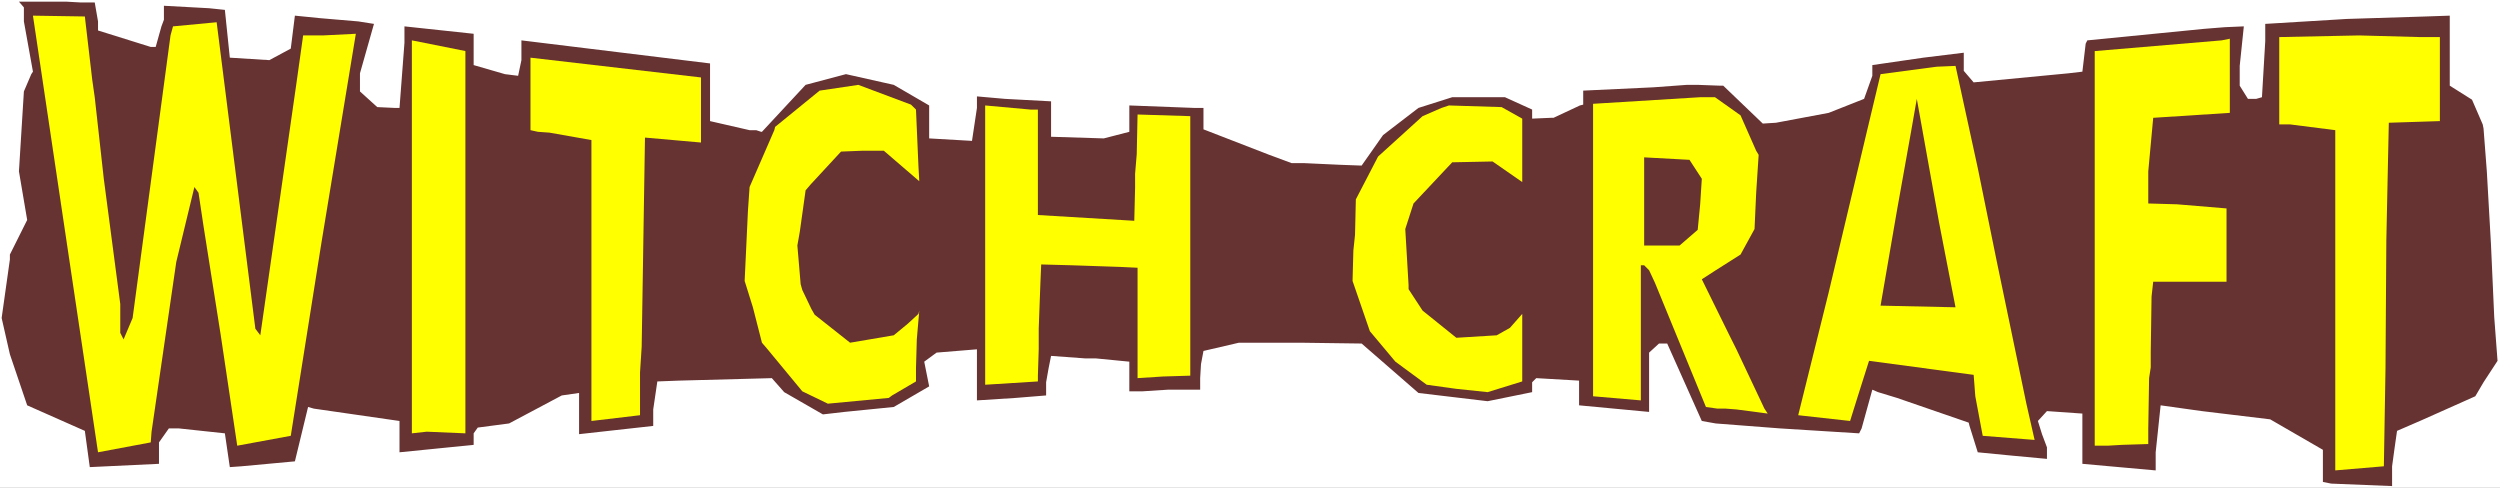
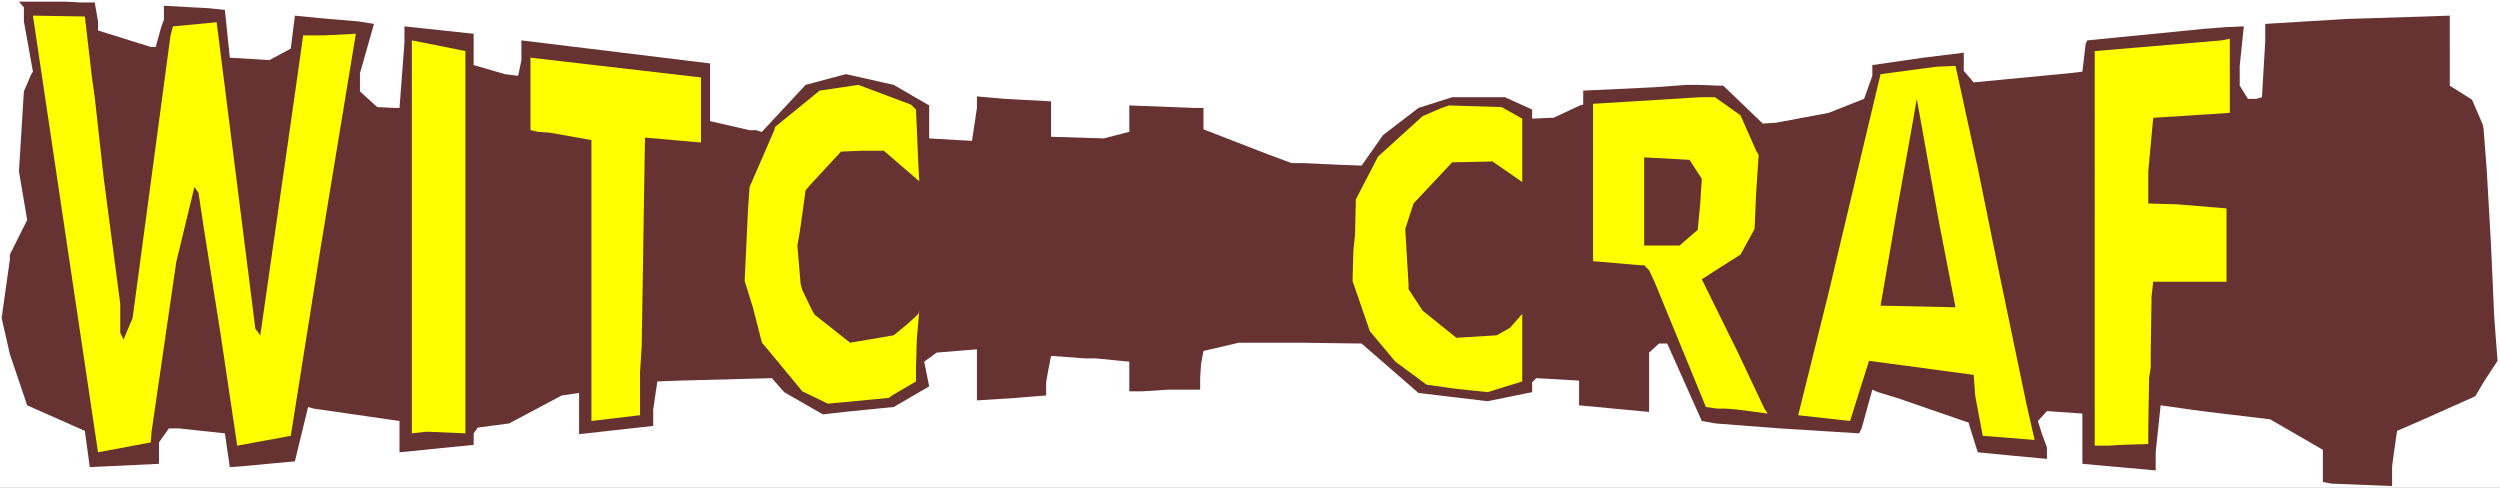
<svg xmlns="http://www.w3.org/2000/svg" xmlns:ns1="http://sodipodi.sourceforge.net/DTD/sodipodi-0.dtd" xmlns:ns2="http://www.inkscape.org/namespaces/inkscape" version="1.0" width="129.766mm" height="25.315mm" id="svg14" ns1:docname="Witchcraft - Title.wmf">
  <rect width="100%" height="100%" fill="#808080" stroke="none" />
  <ns1:namedview id="namedview14" pagecolor="#ffffff" bordercolor="#000000" borderopacity="0.25" ns2:showpageshadow="2" ns2:pageopacity="0.0" ns2:pagecheckerboard="0" ns2:deskcolor="#d1d1d1" ns2:document-units="mm" />
  <defs id="defs1">
    <pattern id="WMFhbasepattern" patternUnits="userSpaceOnUse" width="6" height="6" x="0" y="0" />
  </defs>
  <path style="fill:#ffffff;fill-opacity:1;fill-rule:evenodd;stroke:none" d="M 0,95.68 H 490.455 V 0 H 0 Z" id="path1" />
  <path style="fill:#663232;fill-opacity:1;fill-rule:evenodd;stroke:none" d="m 182.285,20.688 v 6.465 l 8.403,0.485 0.97,-6.465 v -2.263 l 5.494,0.485 9.05,0.485 v 6.95 l 10.342,0.323 5.01,-1.293 v -5.172 l 12.766,0.485 h 1.778 v 4.202 l 12.928,5.01 4.363,1.616 h 2.424 l 6.949,0.323 4.363,0.162 4.202,-5.98 6.949,-5.334 6.626,-2.101 h 5.333 2.586 2.424 l 5.333,2.424 v 1.778 l 3.717,-0.162 h 0.485 l 5.171,-2.424 0.646,-0.162 v -2.748 l 13.736,-0.646 6.626,-0.485 h 2.101 l 4.363,0.162 h 0.646 l 7.757,7.435 2.586,-0.162 10.342,-1.939 6.949,-2.748 1.616,-4.525 v -2.101 l 10.019,-1.455 7.918,-0.97 v 3.556 l 1.939,2.263 18.584,-1.778 2.747,-0.323 0.646,-5.495 0.323,-0.646 22.947,-2.263 4.04,-0.323 3.717,-0.162 -0.808,7.758 v 3.879 l 1.616,2.586 h 0.97 0.646 l 1.131,-0.323 0.646,-10.99 V 4.687 l 15.998,-0.97 15.514,-0.485 4.686,-0.162 V 16.809 l 4.363,2.748 2.101,4.849 0.162,0.808 0.646,8.404 0.808,14.223 0.646,14.384 0.646,8.566 -2.747,4.202 -1.616,2.748 -10.504,4.687 -4.848,2.101 -0.485,3.394 -0.485,3.556 v 3.879 l -11.958,-0.485 -1.616,-0.323 V 88.245 l -10.342,-5.98 -13.413,-1.616 -8.08,-1.131 -0.97,9.212 v 3.556 l -14.382,-1.293 v -9.859 l -6.949,-0.485 -1.778,1.939 0.808,2.586 0.97,2.586 v 2.263 l -6.949,-0.646 -6.626,-0.646 -1.616,-5.172 -0.162,-0.646 -14.059,-4.849 -3.717,-1.131 -1.131,-0.485 -2.101,7.596 -0.485,0.97 -5.171,-0.323 -10.342,-0.646 -12.605,-0.97 -2.747,-0.485 -6.787,-15.192 h -1.616 l -1.939,1.778 V 80.811 L 309.787,79.518 V 74.669 l -8.403,-0.485 -0.808,0.808 v 1.939 l -8.726,1.778 -13.574,-1.616 -11.15,-9.697 -11.958,-0.162 h -12.12 l -6.949,1.616 -0.485,2.586 -0.162,2.748 v 2.263 h -6.302 l -5.01,0.323 h -2.586 v -5.818 l -6.626,-0.646 h -2.101 l -6.626,-0.485 -0.485,2.424 -0.485,2.748 v 2.586 l -5.979,0.485 -7.595,0.485 V 68.528 l -7.918,0.646 -2.424,1.778 0.97,4.849 -6.949,4.041 -9.696,0.97 -4.202,0.485 -7.595,-4.364 -2.424,-2.748 -18.261,0.485 -4.202,0.162 -0.808,5.495 v 3.232 l -14.544,1.616 v -8.081 l -3.394,0.485 -10.342,5.495 -6.141,0.808 -0.808,1.131 v 2.263 L 78.376,88.73 V 82.589 L 61.57,80.164 60.438,79.841 57.853,90.508 47.349,91.478 45.086,91.639 44.117,85.013 35.067,84.043 h -1.939 l -1.939,2.748 v 4.202 L 17.614,91.639 16.645,84.528 5.333,79.518 1.939,69.497 0.323,62.386 1.939,50.911 V 49.941 L 5.333,43.153 3.717,33.617 4.686,17.94 6.141,14.546 6.464,14.061 4.686,4.202 V 1.455 L 3.717,0.323 h 9.211 l 2.909,0.162 h 2.747 l 0.646,3.717 v 1.778 l 10.342,3.232 h 0.97 l 1.131,-4.041 0.485,-1.293 V 1.131 l 8.888,0.485 3.07,0.323 0.97,9.374 7.757,0.485 4.202,-2.263 0.808,-6.465 4.848,0.485 7.595,0.646 3.07,0.485 -2.747,9.697 v 3.556 l 3.394,3.071 3.394,0.162 h 0.97 L 79.346,8.404 V 5.172 l 13.574,1.455 v 6.142 l 6.141,1.778 2.586,0.323 0.646,-3.071 V 11.314 7.919 l 37.006,4.525 v 11.314 l 7.757,1.778 h 1.293 l 0.97,0.323 h 0.162 l 8.565,-9.212 7.918,-2.101 9.373,2.101 z" id="path2" />
  <path style="fill:#ffff00;fill-opacity:1;fill-rule:evenodd;stroke:none" d="m 179.699,21.496 0.485,11.152 0.162,2.909 -6.949,-5.98 h -4.363 l -4.04,0.162 -5.979,6.465 -0.97,1.131 -1.131,8.081 -0.485,2.748 0.646,7.596 0.323,1.131 1.778,3.717 0.646,1.131 6.949,5.495 8.565,-1.455 2.747,-2.263 2.101,-1.939 0.162,-0.646 -0.485,5.657 -0.162,5.657 v 2.586 l -4.686,2.748 -0.646,0.485 -11.958,1.131 -5.01,-2.424 -6.949,-8.404 -0.97,-1.131 -1.778,-6.95 -1.616,-5.172 0.646,-13.738 0.323,-4.687 4.848,-11.152 0.162,-0.646 8.726,-7.111 7.595,-1.131 10.342,3.879 z" id="path3" />
  <path style="fill:#ffff00;fill-opacity:1;fill-rule:evenodd;stroke:none" d="m 23.594,59.638 v 5.657 l 0.646,1.293 1.778,-4.202 7.434,-55.436 0.485,-1.778 8.565,-0.808 7.595,60.123 0.97,1.293 7.11,-49.618 1.293,-9.212 h 3.878 L 69.811,6.626 63.024,47.84 57.045,85.498 46.541,87.437 43.309,65.78 39.915,44.284 38.946,37.819 38.138,36.688 34.582,51.396 32.158,68.043 29.734,84.69 29.573,86.791 19.23,88.73 13.251,48.648 6.464,3.071 16.645,3.232 18.099,15.677 l 0.485,3.394 1.778,16.001 z" id="path4" />
  <path style="fill:#ffff00;fill-opacity:1;fill-rule:evenodd;stroke:none" d="m 91.304,85.013 -7.595,-0.323 -2.909,0.323 V 7.919 l 10.504,2.101 z" id="path5" />
  <path style="fill:#ffff00;fill-opacity:1;fill-rule:evenodd;stroke:none" d="m 298.636,23.274 v 12.445 l -5.818,-4.041 -7.918,0.162 -7.595,8.081 -1.616,5.01 0.646,10.99 v 0.808 l 2.747,4.202 6.626,5.334 7.918,-0.485 2.586,-1.455 2.424,-2.748 v 13.253 l -6.787,2.101 -6.141,-0.646 -5.818,-0.808 -6.141,-4.525 -5.01,-5.98 -3.394,-9.859 0.162,-5.98 0.323,-3.071 0.162,-6.95 4.363,-8.404 8.726,-7.919 3.717,-1.616 1.454,-0.485 10.342,0.323 z" id="path6" />
  <path style="fill:#ffff00;fill-opacity:1;fill-rule:evenodd;stroke:none" d="m 137.521,27.961 -10.989,-0.97 -0.485,30.87 -0.162,10.182 -0.323,5.01 v 8.404 l -9.534,1.131 V 27.476 l -8.242,-1.455 -2.262,-0.162 -1.454,-0.323 V 11.314 l 33.451,3.879 z" id="path7" />
-   <path style="fill:#ffff00;fill-opacity:1;fill-rule:evenodd;stroke:none" d="m 203.616,42.183 18.907,1.131 0.162,-6.465 v -2.748 l 0.323,-3.879 0.162,-7.758 10.342,0.323 V 73.699 l -5.333,0.162 -5.01,0.323 V 52.527 l -3.394,-0.162 -9.534,-0.323 -5.979,-0.162 -0.162,3.879 -0.323,8.728 v 2.748 1.293 l -0.162,5.172 v 1.131 l -10.342,0.646 V 20.688 l 8.888,0.808 h 1.454 z" id="path8" />
-   <path style="fill:#ffff00;fill-opacity:1;fill-rule:evenodd;stroke:none" d="m 341.46,22.627 3.07,6.95 0.485,0.808 -0.485,7.435 -0.323,7.111 -2.747,5.01 -4.848,3.071 -2.747,1.778 5.333,10.829 1.454,2.909 5.494,11.637 0.646,0.97 -6.141,-0.808 -2.101,-0.162 h -1.616 l -2.262,-0.323 -10.019,-24.405 -1.131,-2.424 -0.97,-0.97 h -0.646 v 26.506 l -9.373,-0.808 V 20.364 l 21.008,-1.293 h 1.293 1.616 z" id="path9" />
+   <path style="fill:#ffff00;fill-opacity:1;fill-rule:evenodd;stroke:none" d="m 341.46,22.627 3.07,6.95 0.485,0.808 -0.485,7.435 -0.323,7.111 -2.747,5.01 -4.848,3.071 -2.747,1.778 5.333,10.829 1.454,2.909 5.494,11.637 0.646,0.97 -6.141,-0.808 -2.101,-0.162 h -1.616 l -2.262,-0.323 -10.019,-24.405 -1.131,-2.424 -0.97,-0.97 h -0.646 l -9.373,-0.808 V 20.364 l 21.008,-1.293 h 1.293 1.616 z" id="path9" />
  <path style="fill:#ffff00;fill-opacity:1;fill-rule:evenodd;stroke:none" d="m 399.152,86.306 -10.181,-0.808 -1.454,-7.758 -0.323,-4.202 -20.523,-2.748 -2.101,6.626 -1.616,5.172 -10.181,-1.131 5.979,-24.082 7.595,-32.001 2.586,-10.829 10.989,-1.455 3.717,-0.162 4.363,20.041 3.717,18.263 5.818,27.961 z" id="path10" />
  <path style="fill:#ffff00;fill-opacity:1;fill-rule:evenodd;stroke:none" d="m 437.451,22.142 -15.029,0.97 -0.97,10.505 v 3.232 3.071 l 5.656,0.162 9.696,0.808 v 14.384 h -6.464 -7.434 -0.485 l -0.323,2.909 -0.162,10.99 v 2.909 l -0.323,2.101 -0.162,9.859 v 3.071 l -5.171,0.162 -2.747,0.162 h -2.586 V 10.021 l 24.886,-2.101 1.616,-0.323 z" id="path11" />
-   <path style="fill:#ffff00;fill-opacity:1;fill-rule:evenodd;stroke:none" d="m 478.659,23.758 -10.019,0.323 -0.485,23.112 -0.162,25.051 -0.323,19.233 -9.534,0.808 V 25.536 l -8.888,-1.131 h -0.808 -0.323 -0.97 V 7.273 l 15.675,-0.323 11.958,0.323 h 3.878 z" id="path12" />
  <path style="fill:#663232;fill-opacity:1;fill-rule:evenodd;stroke:none" d="m 368.932,59.962 3.232,-18.748 2.747,-15.354 1.131,-6.465 2.262,12.606 2.101,11.637 3.232,16.647 z" id="path13" />
  <path style="fill:#663232;fill-opacity:1;fill-rule:evenodd;stroke:none" d="m 333.865,35.072 -0.323,5.01 -0.485,5.01 -3.555,3.071 h -6.949 V 30.87 l 8.888,0.485 z" id="path14" />
</svg>